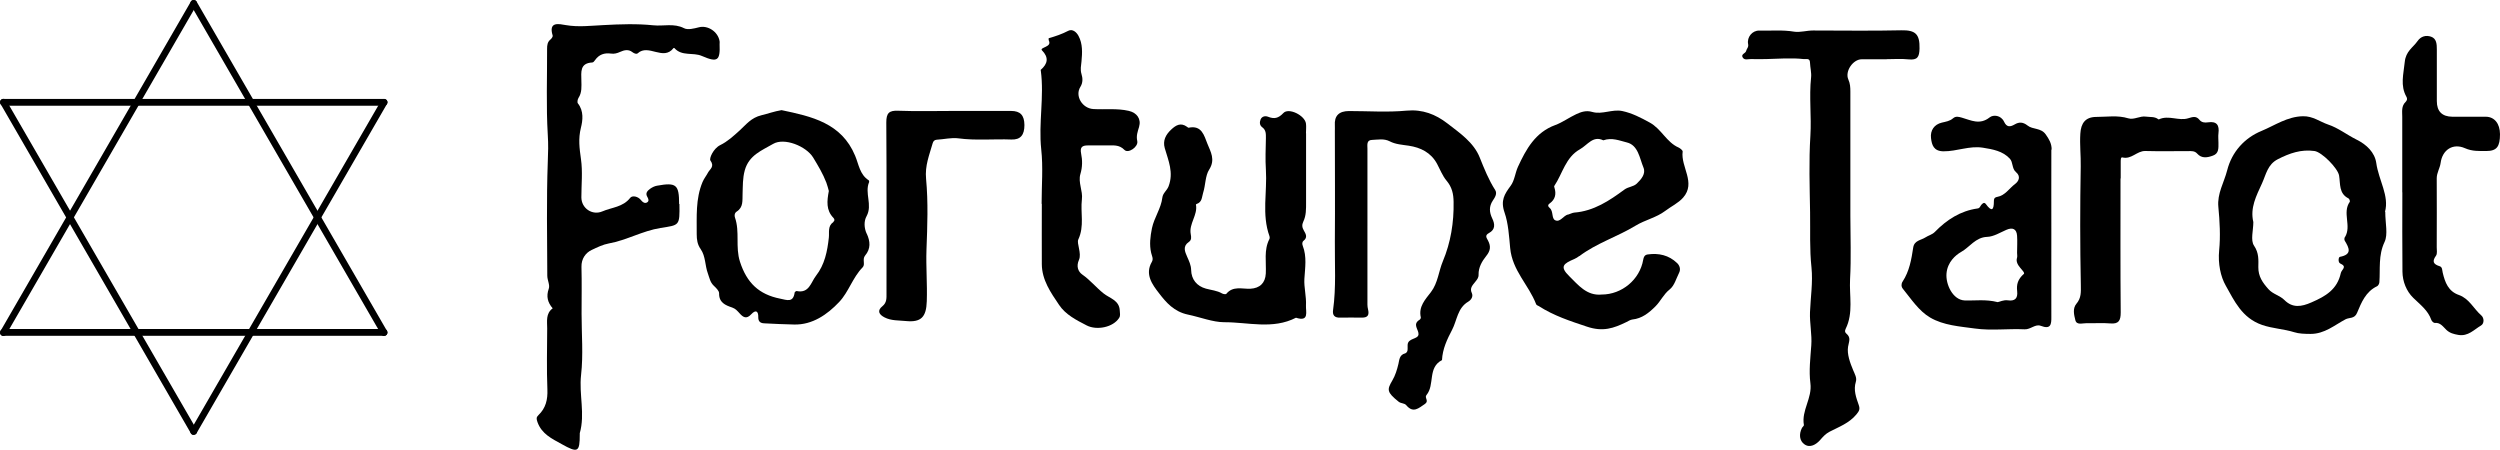
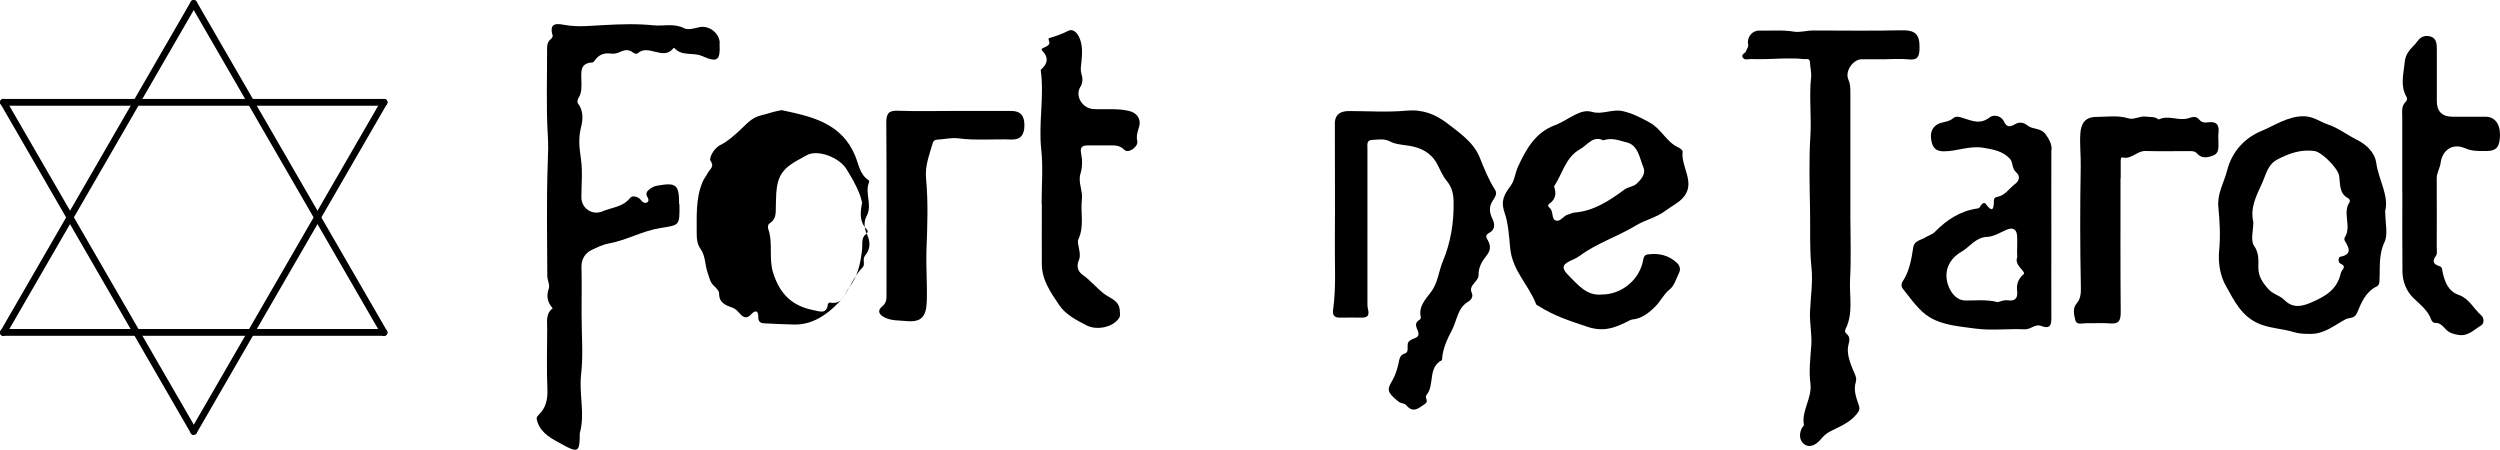
<svg xmlns="http://www.w3.org/2000/svg" id="_レイヤー_2" data-name="レイヤー 2" viewBox="0 0 250.14 45">
  <g id="icon_illust">
    <g>
      <g>
        <path d="M38.43,33.6H.34c-.19,0-.34-.15-.34-.34s.15-.34.34-.34h38.09c.19,0,.34.15.34.34s-.15.34-.34.34Z" />
        <path d="M38.43,33.62c-.12,0-.23-.06-.29-.17L19.09.5c-.09-.16-.04-.37.12-.46.16-.09.37-.04.46.12l19.05,32.95c.09.16.04.37-.12.46-.05.03-.11.04-.17.04Z" />
        <path d="M.34,33.62c-.06,0-.12-.01-.17-.04-.16-.09-.22-.3-.12-.46L19.09.17c.09-.16.3-.21.46-.12.16.09.22.3.12.46L.63,33.45c-.06.11-.18.17-.29.17Z" />
        <path d="M38.43,10.58H.34c-.19,0-.34-.15-.34-.34s.15-.34.34-.34h38.09c.19,0,.34.15.34.34s-.15.34-.34.34Z" />
        <path d="M19.38,43.51c-.12,0-.23-.06-.29-.17L.05,10.39c-.09-.16-.04-.37.12-.46.16-.09.36-.04.46.12l19.05,32.94c.09.16.04.37-.12.46-.05.03-.11.04-.17.04Z" />
        <path d="M19.38,43.51c-.06,0-.12-.01-.17-.04-.16-.09-.22-.3-.12-.46L38.14,10.06c.09-.16.3-.21.46-.12.16.09.22.3.12.46l-19.05,32.94c-.06.11-.18.17-.29.17Z" />
      </g>
      <path d="M67.98,20.41c.04,2.21,0,2.1-1.89,2.4-1.81.29-3.39,1.23-5.18,1.55-.56.1-1.17.39-1.71.65-.6.28-1.04.88-1.02,1.69.04,1.56.01,3.13.01,4.69,0,2.05.18,4.11-.05,6.13-.22,1.95.42,3.9-.13,5.82,0,.03,0,.06,0,.1,0,1.81-.18,1.91-1.82.99-.97-.54-1.98-1-2.41-2.19-.12-.34-.13-.49.1-.71.73-.7.93-1.54.89-2.56-.08-2.04-.03-4.08-.02-6.12,0-.71-.16-1.48.55-2-.5-.58-.67-1.19-.39-1.97.13-.37-.15-.85-.15-1.29-.01-3.81-.09-7.61.05-11.41.04-.9.06-1.75,0-2.67-.17-2.86-.06-5.75-.07-8.62,0-.36.03-.69.34-.94.11-.09.25-.29.22-.39-.45-1.45.65-1.16,1.31-1.05,1.27.22,2.51.06,3.77,0,1.66-.09,3.34-.15,4.98.02,1.02.11,2.07-.23,3.08.29.38.2,1.01.03,1.49-.09.88-.23,1.91.43,2.07,1.39.02.09,0,.19,0,.29.07,1.66-.2,1.87-1.77,1.19-.89-.39-2,.06-2.75-.79-.02-.02-.08-.02-.09,0-1.02,1.32-2.5-.46-3.58.52-.13.12-.37.01-.53-.11-.4-.32-.83-.21-1.23-.03-.3.14-.6.22-.92.17-.66-.09-1.19.09-1.58.64-.07.1-.18.25-.28.25-1.27.06-1.11.97-1.1,1.8.01.6.07,1.2-.29,1.75-.09.14-.14.44-.06.54.61.77.49,1.71.3,2.46-.27,1.09-.14,2.05.01,3.12.18,1.25.04,2.55.04,3.82,0,1.11,1.1,1.84,2.1,1.41.95-.41,2.06-.42,2.79-1.36.21-.26.79-.15,1.09.25.15.19.36.34.58.22.25-.14.15-.37.03-.58-.22-.38.05-.61.3-.8.2-.14.44-.26.68-.3,1.93-.35,2.21-.11,2.21,1.83Z" />
      <path d="M188.77,5.93c-.83,0-1.66,0-2.49,0-.88,0-1.71,1.21-1.34,2.03.18.4.2.79.2,1.2,0,4.15,0,8.29,0,12.44,0,2.11.09,4.22-.03,6.33-.09,1.66.35,3.38-.44,4.97-.11.23-.07.36.08.49.47.4.25.77.16,1.3-.12.74.2,1.61.51,2.35.16.39.39.76.27,1.15-.26.84.03,1.59.29,2.34.14.41.05.59-.24.94-.72.87-1.74,1.24-2.67,1.72-.42.22-.66.5-.95.83-.4.46-1.02.83-1.57.44-.52-.36-.56-1.03-.26-1.63.05-.11.22-.22.2-.31-.26-1.46.85-2.68.65-4.18-.16-1.24,0-2.52.09-3.79.08-1.07-.17-2.2-.13-3.31.06-1.49.3-3,.15-4.47-.2-1.85-.11-3.68-.14-5.52-.04-2.56-.13-5.12.03-7.67.12-1.95-.14-3.89.07-5.84.05-.46-.09-.98-.11-1.48-.01-.48-.38-.32-.63-.35-1.25-.14-2.5-.03-3.75,0-.51,0-1.02.02-1.53,0-.27-.01-.62.14-.81-.14-.24-.36.28-.42.33-.67.05-.23.27-.37.2-.69-.14-.69.42-1.37,1.11-1.35,1.17.03,2.33-.09,3.51.11.56.09,1.24-.12,1.87-.12,2.95,0,5.89.05,8.83-.02,1.43-.03,1.86.39,1.83,1.82-.02.86-.21,1.18-1.1,1.09-.73-.08-1.47-.02-2.2-.02Z" />
      <path d="M136.82,22.63c0,2.46,0,4.91,0,7.37,0,.32-.02.65.06.95.13.55,0,.83-.6.83-.73,0-1.47-.02-2.2,0-.55.02-.77-.24-.7-.75.32-2.28.16-4.57.18-6.86.03-3.68,0-7.37,0-11.05,0-.19.01-.38,0-.57q-.1-1.44,1.42-1.44c1.92,0,3.85.14,5.75-.04,1.61-.15,2.91.37,4.08,1.27,1.25.97,2.65,1.91,3.25,3.43.45,1.12.89,2.22,1.54,3.24.24.37-.05.78-.23,1.05-.41.61-.35,1.19-.07,1.78.29.59.32,1.13-.31,1.47-.47.25-.24.49-.1.77.29.56.25,1-.19,1.54-.41.51-.78,1.14-.76,1.86.01.33-.17.51-.35.74-.24.31-.56.6-.33,1.09.17.37-.07.7-.35.87-1.09.64-1.12,1.87-1.62,2.82-.49.93-.96,1.92-1.01,3.03-1.46.75-.7,2.48-1.55,3.49-.24.28.29.59-.16.9-.64.43-1.17.95-1.86.13-.19-.23-.51-.16-.76-.35-1.21-.97-1.18-1.21-.64-2.13.3-.51.47-1.07.61-1.66.09-.38.09-.9.66-1.05.18-.05.28-.25.26-.47,0-.13,0-.25,0-.38.03-.72,1.07-.53,1.09-1.07.02-.48-.64-.99.11-1.45.07-.04.14-.17.12-.24-.25-1.07.46-1.8,1.01-2.52.71-.93.77-2.08,1.2-3.1.78-1.86,1.11-3.88,1.07-5.93-.01-.78-.15-1.47-.71-2.13-.39-.46-.64-1.11-.94-1.67-.62-1.15-1.66-1.64-2.83-1.82-.66-.1-1.32-.13-1.91-.44-.58-.3-1.19-.16-1.78-.14-.56.02-.45.52-.45.88,0,2.58,0,5.17,0,7.75Z" />
-       <path d="M130.68,13.34c0,2.3,0,4.6,0,6.9,0,.66.02,1.33-.28,1.94-.15.32-.12.58.06.89.18.31.4.68-.02,1.01-.17.13-.16.33-.09.52.42,1.09.23,2.18.16,3.31-.05.84.21,1.76.16,2.66-.03.61.35,1.66-1,1.22-2.32,1.2-4.8.44-7.19.45-1.12,0-2.41-.51-3.61-.76-1.4-.29-2.19-1.21-2.91-2.15-.65-.84-1.44-1.88-.71-3.13.18-.31,0-.59-.07-.9-.19-.82-.09-1.62.08-2.47.23-1.08.91-1.97,1.04-3.06.05-.45.45-.69.62-1.12.53-1.39-.02-2.58-.38-3.83-.21-.75.09-1.34.65-1.86.48-.45.96-.72,1.58-.27.05.04.12.1.16.09,1.32-.28,1.55.79,1.88,1.61.32.8.81,1.58.18,2.57-.41.64-.36,1.55-.61,2.33-.14.45-.09.93-.65,1.12-.03,0-.07.05-.07.06.2,1.05-.72,1.91-.52,2.96.05.29.1.58-.19.78-.64.43-.39.98-.17,1.48.19.43.39.84.4,1.32.02.95.57,1.62,1.48,1.87.54.15,1.11.19,1.61.48.12.07.38.11.43.04.67-.82,1.59-.47,2.41-.51.94-.05,1.49-.57,1.54-1.52.06-1.16-.21-2.35.36-3.45.04-.08.04-.2.01-.28-.79-2.18-.22-4.43-.36-6.65-.07-1.05-.02-2.1,0-3.15,0-.42.03-.82-.37-1.11-.27-.2-.27-.5-.16-.78.14-.33.49-.37.74-.27.63.25,1.04.16,1.54-.37.53-.57,2.16.24,2.26,1.06.04.31,0,.64,0,.96,0,0,0,0,0,0Z" />
      <path d="M104.22,20.38c0-1.82.16-3.65-.04-5.45-.28-2.63.31-5.24-.04-7.85,0-.03-.03-.08-.01-.09.71-.61.83-1.24.12-1.96-.15-.15.21-.26.36-.34.28-.14.5-.28.33-.64-.03-.07-.03-.22,0-.23.67-.19,1.32-.41,1.95-.74.43-.22.83.15,1.02.51.43.79.38,1.7.3,2.55-.04.44-.14.81,0,1.27.12.39.16.85-.11,1.28-.57.9.18,2.15,1.29,2.22,1.18.07,2.36-.09,3.54.18.81.18,1.28.8,1.04,1.61-.14.47-.3.88-.18,1.41.13.58-.9,1.28-1.28.89-.54-.56-1.15-.44-1.76-.45-.64-.01-1.28,0-1.92,0-.56,0-.78.19-.66.8.14.68.14,1.36-.07,2.06-.25.84.26,1.68.15,2.54-.16,1.32.27,2.66-.36,4.01-.18.38.35,1.39.07,2.03-.3.67-.08,1.19.33,1.48.79.55,1.38,1.29,2.12,1.88.6.49,1.59.68,1.63,1.73,0,.25.09.48-.06.72-.59.95-2.24,1.28-3.25.76-1.05-.54-2.11-1.08-2.76-2.05-.83-1.23-1.72-2.49-1.73-4.08-.01-2.01,0-4.02,0-6.02Z" />
      <path d="M240.36,19.25c0-2.52,0-5.04,0-7.56,0-.53-.11-1.07.35-1.51.08-.08.2-.25.07-.49-.64-1.13-.29-2.27-.17-3.49.11-1.09.82-1.43,1.28-2.09.34-.49.85-.61,1.35-.44.56.19.58.76.58,1.28,0,1.72,0,3.44,0,5.17,0,1.03.53,1.55,1.56,1.56,1.12,0,2.24,0,3.35,0,.86.01,1.4.69,1.41,1.74,0,1.25-.32,1.69-1.37,1.69-.72,0-1.41.04-2.13-.28-1.22-.54-2.27.17-2.44,1.47-.07.53-.39.98-.39,1.54.02,2.3,0,4.6,0,6.9,0,.28.07.64-.07.84-.42.58-.27.86.37,1.06.27.08.24.4.3.65.23.96.55,1.86,1.63,2.23,1.02.36,1.47,1.38,2.23,2.04.29.25.31.81-.03,1.01-.7.41-1.29,1.11-2.27.94-.46-.08-.85-.18-1.19-.5-.34-.32-.6-.76-1.18-.7-.1,0-.29-.17-.33-.3-.34-.97-1.12-1.53-1.81-2.21-.68-.66-1.07-1.63-1.08-2.62-.03-2.65-.01-5.29-.01-7.94Z" />
      <path d="M212.17,17.85c0,4.47-.02,8.94.02,13.41,0,.81-.19,1.18-1.06,1.1-.79-.07-1.6,0-2.39-.02-.39-.01-.96.22-1.09-.31-.13-.52-.29-1.17.11-1.64.49-.58.45-1.16.44-1.88-.08-3.95-.08-7.91-.01-11.86.02-1.09-.11-2.17-.04-3.27.06-1.06.51-1.67,1.58-1.68,1.07,0,2.15-.19,3.22.14.58.18,1.16-.27,1.78-.17.4.06.83-.02,1.19.24.03.02.07.05.08.04.98-.47,2,.19,2.96-.12.45-.14.78-.24,1.1.15.23.29.55.31.87.26.89-.13,1.14.3,1.04,1.1-.04.31,0,.64,0,.96,0,.51.05,1.06-.55,1.27-.54.2-1.12.32-1.58-.2-.25-.28-.56-.25-.88-.25-1.44,0-2.88.03-4.31-.01-.84-.02-1.39.88-2.3.64-.17-.04-.16.3-.16.48,0,.54,0,1.08,0,1.63Z" />
      <path d="M95.41,11.1c1.92,0,3.83,0,5.75,0,.93,0,1.33.43,1.34,1.41,0,1-.39,1.48-1.3,1.45-1.77-.07-3.54.12-5.33-.12-.65-.09-1.43.1-2.15.14-.22.01-.35.16-.4.35-.33,1.17-.79,2.24-.66,3.57.22,2.34.13,4.71.04,7.07-.06,1.73.09,3.45.03,5.17-.05,1.57-.55,2.14-2.11,1.98-.7-.07-1.45-.02-2.11-.36-.55-.28-.79-.67-.21-1.13.44-.36.4-.81.4-1.27,0-5.7.02-11.41-.02-17.11,0-.93.27-1.21,1.19-1.17,1.85.07,3.7.02,5.55.02Z" />
      <path d="M158.02,25.63c1.72-1.3,3.8-1.94,5.63-3.05.95-.58,2.07-.8,2.97-1.48.59-.45,1.31-.78,1.79-1.33,1.31-1.5-.26-3.06-.05-4.61.01-.11-.23-.31-.39-.39-1.23-.53-1.72-1.86-2.91-2.51-.89-.49-1.76-.94-2.74-1.15-1.01-.21-2.02.38-3.01.09-.62-.18-1.11,0-1.61.23-.71.33-1.35.81-2.08,1.08-2.01.73-2.93,2.43-3.74,4.18-.28.61-.34,1.38-.73,1.9-.62.84-1.03,1.47-.61,2.68.38,1.09.45,2.38.56,3.54.21,2.27,1.86,3.7,2.59,5.61.05.14.18.14.28.21,1.49.96,3.12,1.49,4.8,2.05,1.62.55,2.69.16,3.95-.45.2-.1.39-.23.6-.26.97-.1,1.66-.66,2.32-1.32.52-.52.81-1.21,1.42-1.69.47-.37.66-1.1.95-1.68.18-.36.03-.74-.21-.96-.82-.79-1.84-1.02-2.95-.86-.3.05-.39.25-.44.54-.34,1.98-2.14,3.47-4.15,3.47-1.5.15-2.36-.97-3.24-1.83-1.02-.99-.56-1.27.51-1.73.17-.07.33-.18.48-.29ZM156.89,21.46c-.47.12-.79.81-1.28.58-.39-.18-.16-.89-.55-1.23-.17-.14-.23-.3-.01-.45.57-.41.68-.95.48-1.59-.02-.05-.04-.13-.01-.17.83-1.24,1.12-2.86,2.57-3.67.76-.43,1.3-1.39,2.33-.89.86-.31,1.65.04,2.35.21,1.14.27,1.28,1.58,1.67,2.52.25.61-.21,1.16-.67,1.6-.35.33-.83.3-1.24.6-1.49,1.1-3.06,2.15-5.01,2.3-.21.02-.41.14-.62.2Z" />
      <path d="M238.63,21.2c.45-1.59-.63-3.17-.87-4.89-.15-1.06-.97-1.85-1.99-2.35-.96-.48-1.83-1.17-2.83-1.5-.82-.28-1.52-.85-2.51-.83-1.58.03-2.82.92-4.15,1.47-1.7.7-2.97,2.09-3.44,3.95-.31,1.21-1.01,2.32-.88,3.65.14,1.45.22,2.96.08,4.35-.13,1.34.15,2.64.66,3.53.85,1.5,1.61,3.23,3.63,3.93,1.07.37,2.17.4,3.22.73.46.15,1.07.17,1.64.17,1.4,0,2.38-.87,3.49-1.46.37-.2.91-.03,1.16-.65.43-1.03.86-2.12,2-2.66.11-.05.22-.25.23-.39.1-1.35-.12-2.69.52-4.04.36-.77.07-1.85.07-3.03ZM234.62,23.72c-.06.09-.07.28-.01.37.44.73.76,1.37-.49,1.61-.15.03-.2.55.03.66.75.34.14.59.06.97-.36,1.64-1.52,2.31-2.92,2.92-1.04.46-1.91.58-2.72-.23-.47-.47-1.15-.58-1.6-1.09-.58-.65-1.02-1.27-1.01-2.2.01-.72.07-1.41-.43-2.15-.37-.54-.07-1.54-.07-2.36-.34-1.42.29-2.61.87-3.88.41-.9.55-1.88,1.58-2.41,1.17-.6,2.34-1.01,3.67-.82.73.1,2.34,1.72,2.46,2.46.14.83-.04,1.79.94,2.28.09.04.17.28.13.34-.78,1.09.2,2.42-.48,3.53Z" />
-       <path d="M86.71,23.37c-.25-.56-.29-1.23,0-1.75.61-1.12-.22-2.3.25-3.4.02-.05,0-.15-.04-.18-.9-.58-.99-1.58-1.36-2.46-1.36-3.28-4.36-3.93-7.36-4.56-.73.12-1.38.36-2.01.51-1.04.25-1.53.93-2.18,1.52-.61.55-1.21,1.11-1.95,1.47-.69.34-1.12,1.34-.98,1.54.44.61-.04.85-.23,1.19-.17.33-.41.61-.56.97-.7,1.68-.57,3.45-.58,5.21,0,.55.07,1.04.4,1.5.5.72.42,1.64.72,2.44.16.44.22.87.59,1.22.22.21.53.5.53.75-.02.94.63,1.2,1.31,1.43.33.11.53.35.74.58.37.42.7.6,1.17.09.44-.47.72-.34.7.32,0,.39.19.57.58.59,1.01.05,2.02.1,3.02.12,1.81.04,3.3-.99,4.49-2.25.96-1.01,1.35-2.46,2.36-3.48.28-.29-.07-.8.24-1.17.58-.69.52-1.42.16-2.2ZM83.38,22.22c-.58.4-.39,1.01-.45,1.56-.15,1.36-.41,2.7-1.29,3.82-.51.66-.68,1.78-1.93,1.52-.05-.01-.19.09-.2.15-.14,1.04-.77.75-1.46.61-2.11-.42-3.33-1.58-4.01-3.69-.48-1.49,0-2.99-.5-4.42-.07-.19-.05-.46.17-.6.69-.44.56-1.12.59-1.79.03-.78,0-1.54.22-2.34.42-1.52,1.72-1.99,2.83-2.64,1.12-.66,3.31.22,4.01,1.36.49.81.98,1.62,1.32,2.51.11.29.18.59.25.84-.19,1-.29,1.92.46,2.69.13.13.14.3-.02.41Z" />
+       <path d="M86.71,23.37c-.25-.56-.29-1.23,0-1.75.61-1.12-.22-2.3.25-3.4.02-.05,0-.15-.04-.18-.9-.58-.99-1.58-1.36-2.46-1.36-3.28-4.36-3.93-7.36-4.56-.73.12-1.38.36-2.01.51-1.04.25-1.53.93-2.18,1.52-.61.55-1.21,1.11-1.95,1.47-.69.34-1.12,1.34-.98,1.54.44.61-.04.85-.23,1.19-.17.33-.41.61-.56.97-.7,1.68-.57,3.45-.58,5.21,0,.55.07,1.04.4,1.5.5.72.42,1.64.72,2.44.16.44.22.87.59,1.22.22.21.53.5.53.75-.02.94.63,1.2,1.31,1.43.33.11.53.35.74.58.37.42.7.6,1.17.09.44-.47.72-.34.7.32,0,.39.19.57.58.59,1.01.05,2.02.1,3.02.12,1.81.04,3.3-.99,4.49-2.25.96-1.01,1.35-2.46,2.36-3.48.28-.29-.07-.8.24-1.17.58-.69.52-1.42.16-2.2Zc-.58.4-.39,1.01-.45,1.56-.15,1.36-.41,2.7-1.29,3.82-.51.66-.68,1.78-1.93,1.52-.05-.01-.19.09-.2.15-.14,1.04-.77.75-1.46.61-2.11-.42-3.33-1.58-4.01-3.69-.48-1.49,0-2.99-.5-4.42-.07-.19-.05-.46.17-.6.69-.44.56-1.12.59-1.79.03-.78,0-1.54.22-2.34.42-1.52,1.72-1.99,2.83-2.64,1.12-.66,3.31.22,4.01,1.36.49.81.98,1.62,1.32,2.51.11.29.18.59.25.84-.19,1-.29,1.92.46,2.69.13.13.14.3-.02.41Z" />
      <path d="M205.28,14.96c0-.61-.26-1.04-.6-1.52-.48-.67-1.29-.46-1.81-.88-.46-.36-.85-.37-1.29-.11-.46.27-.8.29-1.06-.27-.31-.66-1.08-.73-1.45-.43-.99.78-1.87.28-2.78.02-.33-.09-.6-.17-.88.07-.32.28-.71.33-1.12.43-.76.18-1.17.78-1.08,1.55.08.68.26,1.31,1.25,1.32,1.34.01,2.6-.58,3.95-.36.99.16,1.97.33,2.68,1.09.34.35.2.99.61,1.34.54.45.27.94-.08,1.2-.59.44-.99,1.15-1.78,1.29-.31.06-.34.21-.34.45,0,.87-.21,1.08-.8.27-.18-.24-.34-.05-.46.08-.12.13-.12.33-.38.36-1.71.24-3.08,1.13-4.26,2.34-.27.28-.66.36-.96.56-.43.28-1.1.29-1.21,1-.18,1.19-.38,2.37-1.06,3.41-.15.22-.15.51.02.72.84,1.03,1.59,2.21,2.73,2.88,1.34.79,2.97.89,4.48,1.1,1.63.23,3.32,0,4.97.08.61.03,1.07-.56,1.62-.35,1.01.39,1.07-.15,1.06-.9-.01-2.77,0-5.54,0-8.32,0-2.8-.01-5.61,0-8.41ZM202.48,27.42c-.59.53-.73,1.05-.65,1.72.08.73-.24,1.01-.94.91-.43-.06-.8.15-1.01.18-1.22-.31-2.27-.13-3.31-.17-1.18-.05-1.91-1.61-1.81-2.71.1-1.13.9-1.82,1.46-2.14.86-.48,1.44-1.47,2.61-1.51.64-.02,1.29-.43,1.91-.7.63-.28,1.03-.1,1.08.58.04.57,0,1.15,0,1.72,0,.16.04.33,0,.48-.28.8.94,1.4.66,1.66Z" />
    </g>
  </g>
</svg>